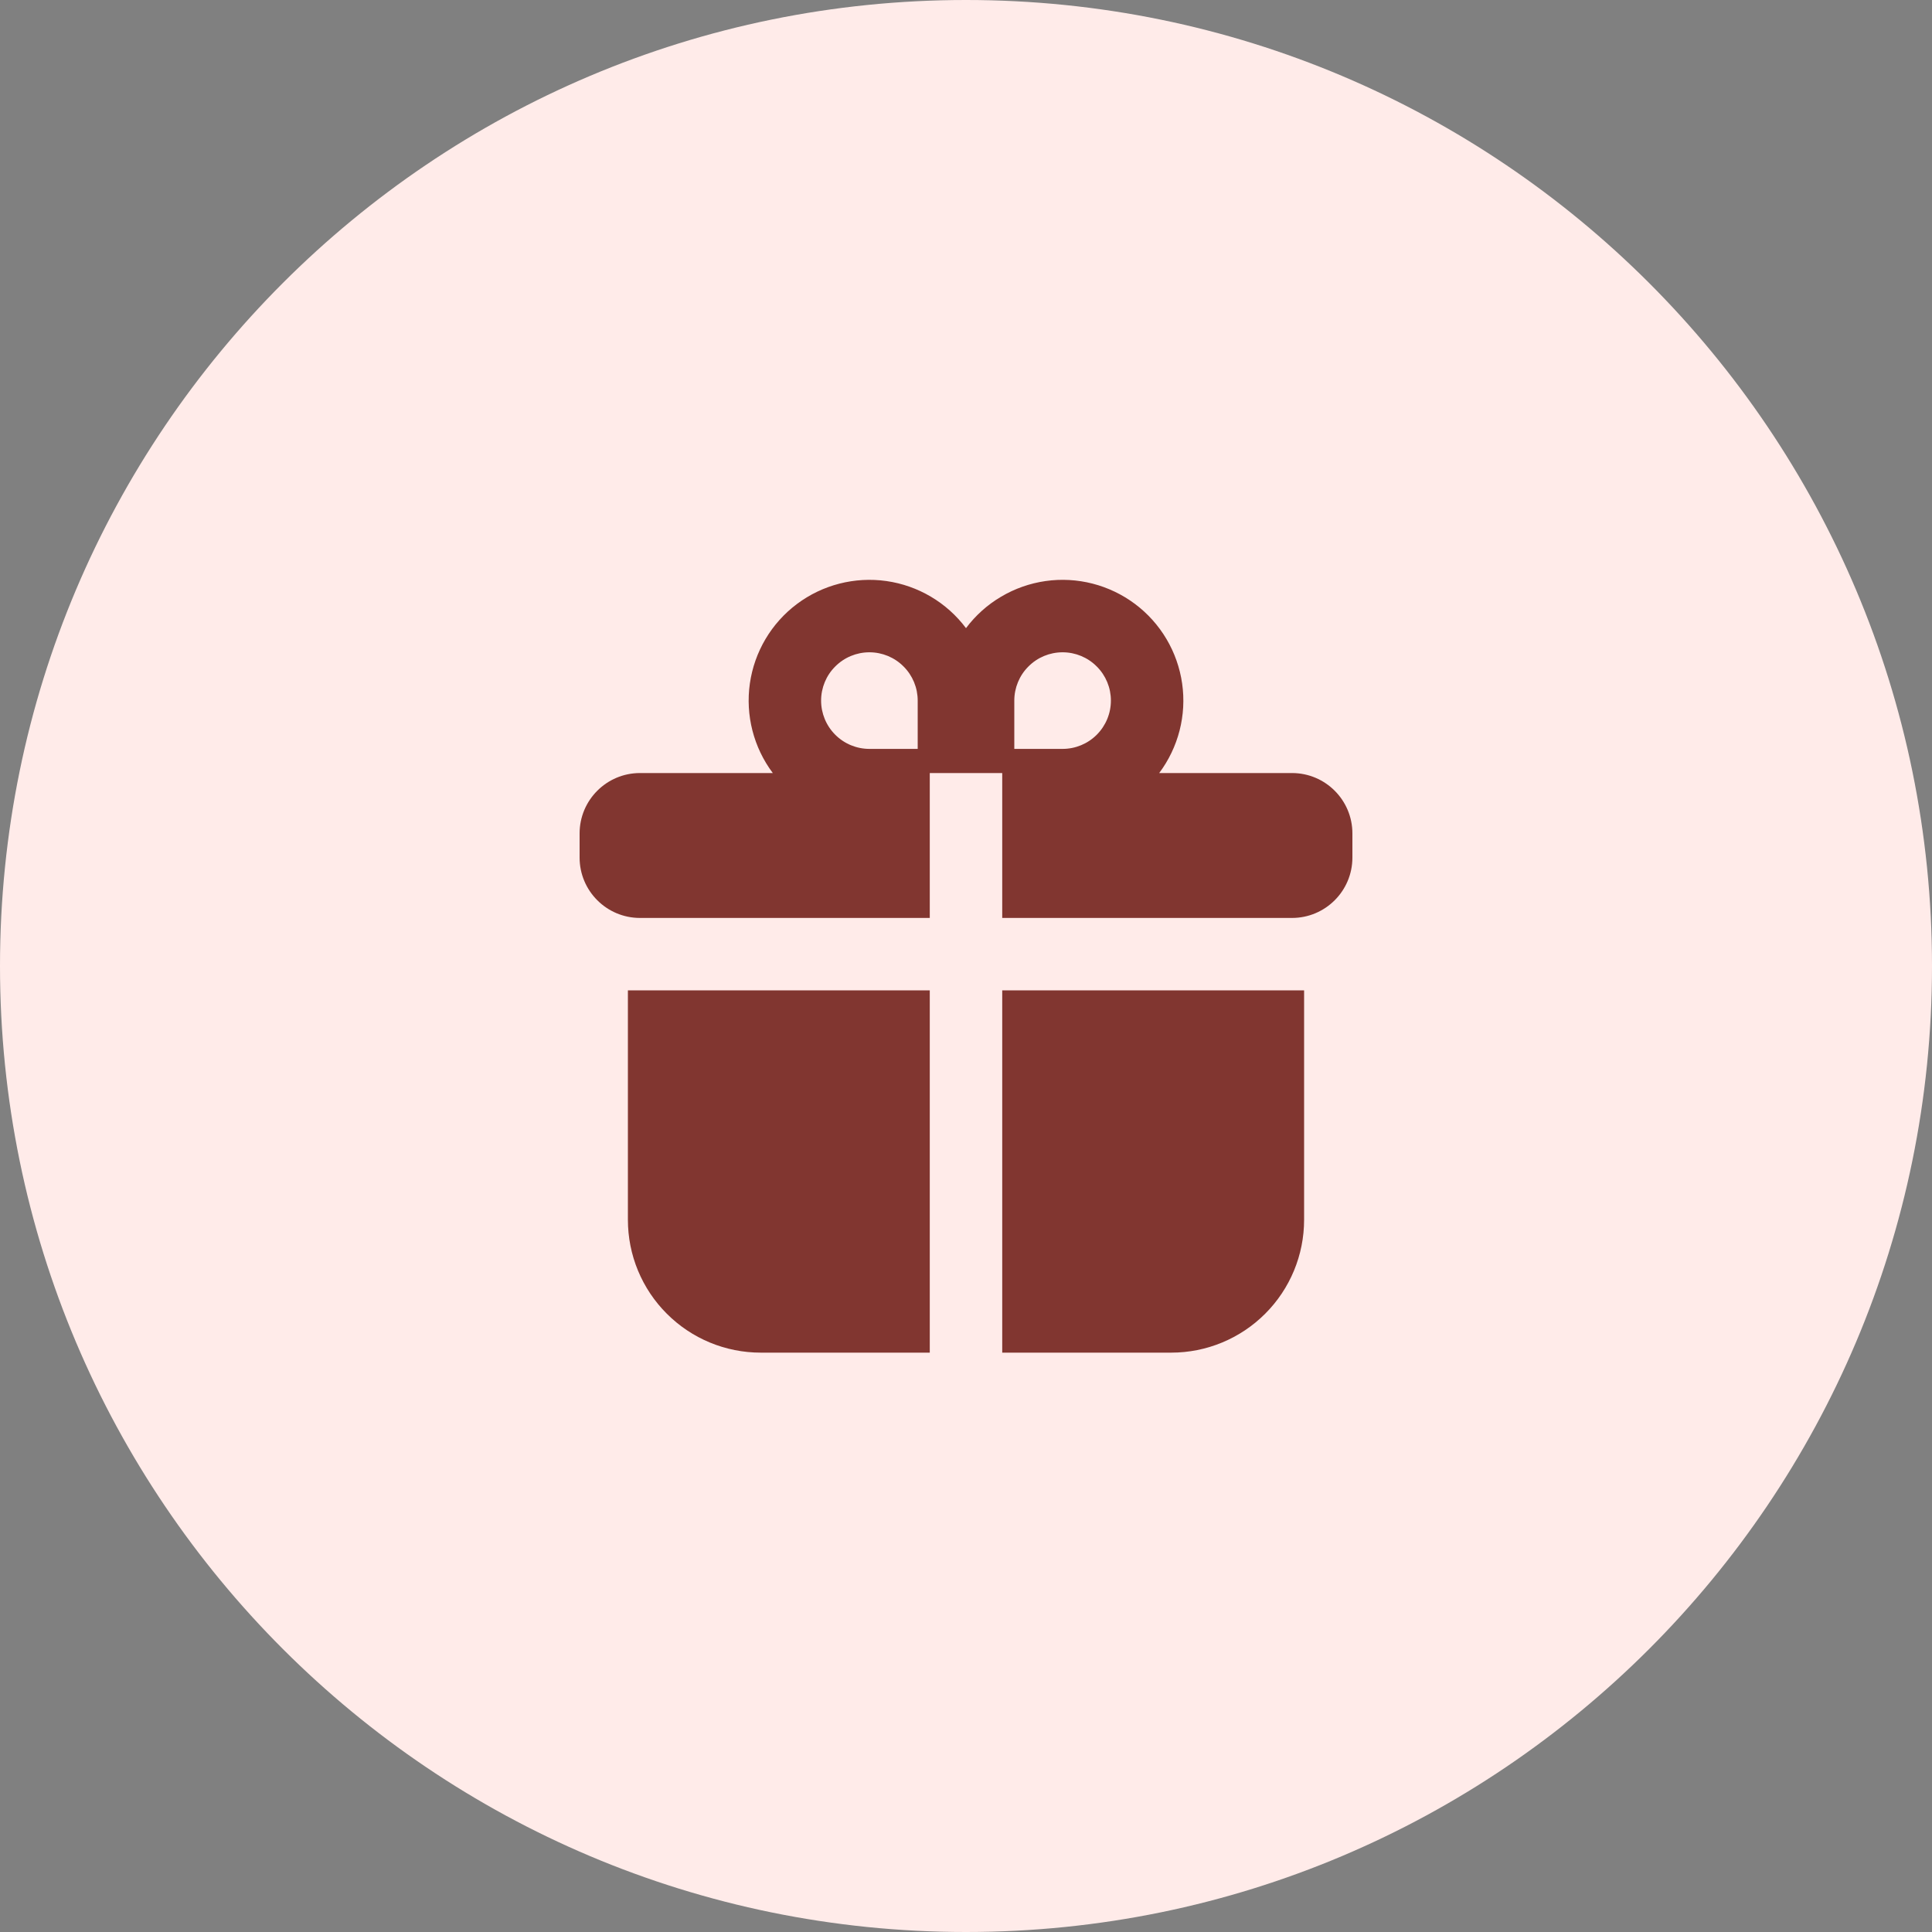
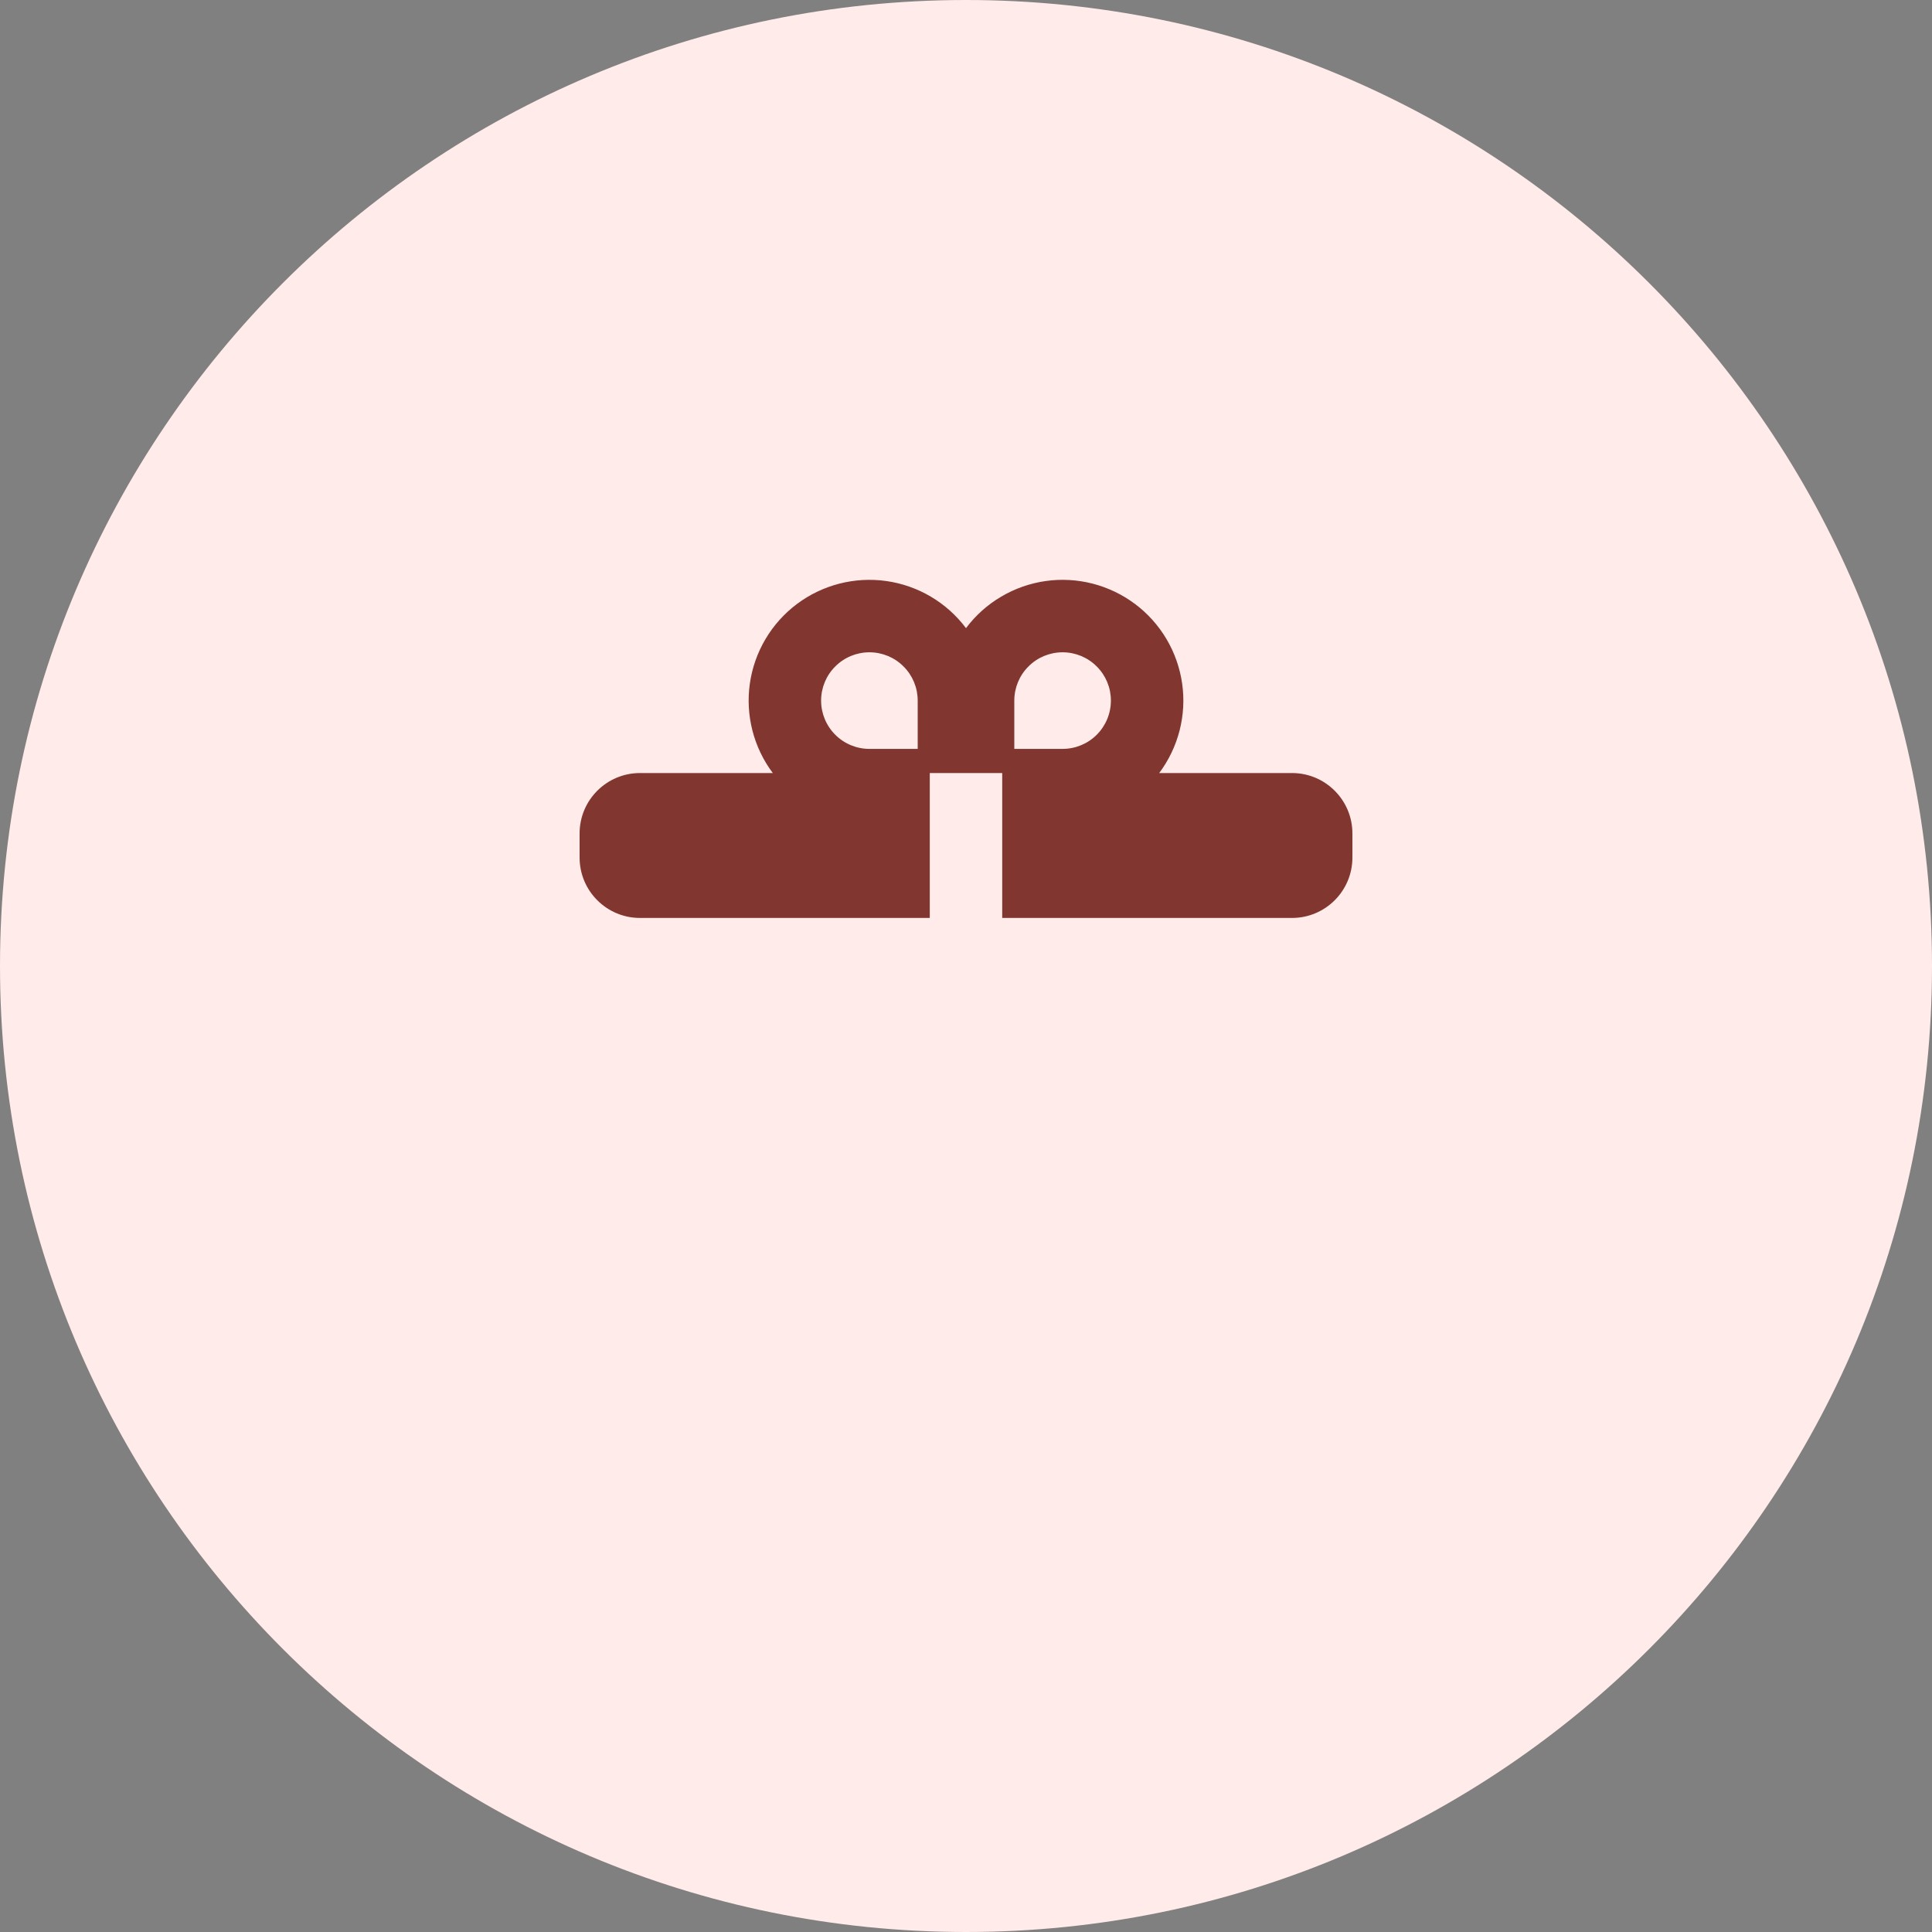
<svg xmlns="http://www.w3.org/2000/svg" fill="none" height="100%" overflow="visible" preserveAspectRatio="none" style="display: block;" viewBox="0 0 48 48" width="100%">
  <rect x="0" y="0" width="48" height="48" fill="#808080" stroke="none" />
  <g id="Container">
    <path d="M0 24C0 10.745 10.745 0 24 0C37.255 0 48 10.745 48 24C48 37.255 37.255 48 24 48C10.745 48 0 37.255 0 24Z" fill="#FFEBE9" />
    <g id="heroicons:gift-20-solid">
      <g id="Group">
        <path clip-rule="evenodd" d="M28.8 19.206C29.036 18.891 29.208 18.532 29.306 18.151C29.404 17.769 29.426 17.372 29.37 16.982C29.314 16.592 29.182 16.216 28.981 15.877C28.781 15.539 28.515 15.242 28.2 15.006C27.885 14.77 27.526 14.598 27.145 14.5C26.763 14.402 26.366 14.38 25.976 14.436C25.586 14.492 25.21 14.624 24.872 14.825C24.532 15.025 24.236 15.291 24 15.606C23.523 14.97 22.812 14.549 22.024 14.436C21.237 14.324 20.436 14.529 19.8 15.006C19.163 15.483 18.743 16.194 18.63 16.982C18.518 17.769 18.723 18.57 19.2 19.206H15.9C15.072 19.206 14.4 19.878 14.4 20.706V21.306C14.4 22.134 15.072 22.806 15.9 22.806H23.1V19.206H24.9V22.806H32.1C32.928 22.806 33.6 22.134 33.6 21.306V20.706C33.6 19.878 32.928 19.206 32.1 19.206H28.8ZM27.6 17.406C27.6 17.724 27.474 18.029 27.248 18.255C27.023 18.48 26.718 18.606 26.4 18.606H25.2V17.406C25.2 17.088 25.326 16.782 25.552 16.558C25.776 16.332 26.082 16.206 26.4 16.206C26.718 16.206 27.023 16.332 27.248 16.558C27.474 16.782 27.6 17.088 27.6 17.406ZM20.4 17.406C20.4 17.724 20.526 18.029 20.752 18.255C20.977 18.48 21.282 18.606 21.6 18.606H22.8V17.406C22.8 17.088 22.674 16.782 22.448 16.558C22.224 16.332 21.918 16.206 21.6 16.206C21.282 16.206 20.977 16.332 20.752 16.558C20.526 16.782 20.4 17.088 20.4 17.406Z" fill="#813630" fill-rule="evenodd" id="Vector" />
-         <path d="M23.1 24.606H15.6V30.306C15.6 30.739 15.685 31.169 15.851 31.569C16.017 31.969 16.26 32.333 16.567 32.639C16.873 32.946 17.237 33.189 17.637 33.355C18.038 33.521 18.467 33.606 18.9 33.606H23.1V24.606ZM24.9 33.606V24.606H32.4V30.306C32.4 31.181 32.052 32.021 31.433 32.639C30.815 33.258 29.975 33.606 29.1 33.606H24.9Z" fill="#813630" id="Vector_2" />
      </g>
    </g>
  </g>
</svg>